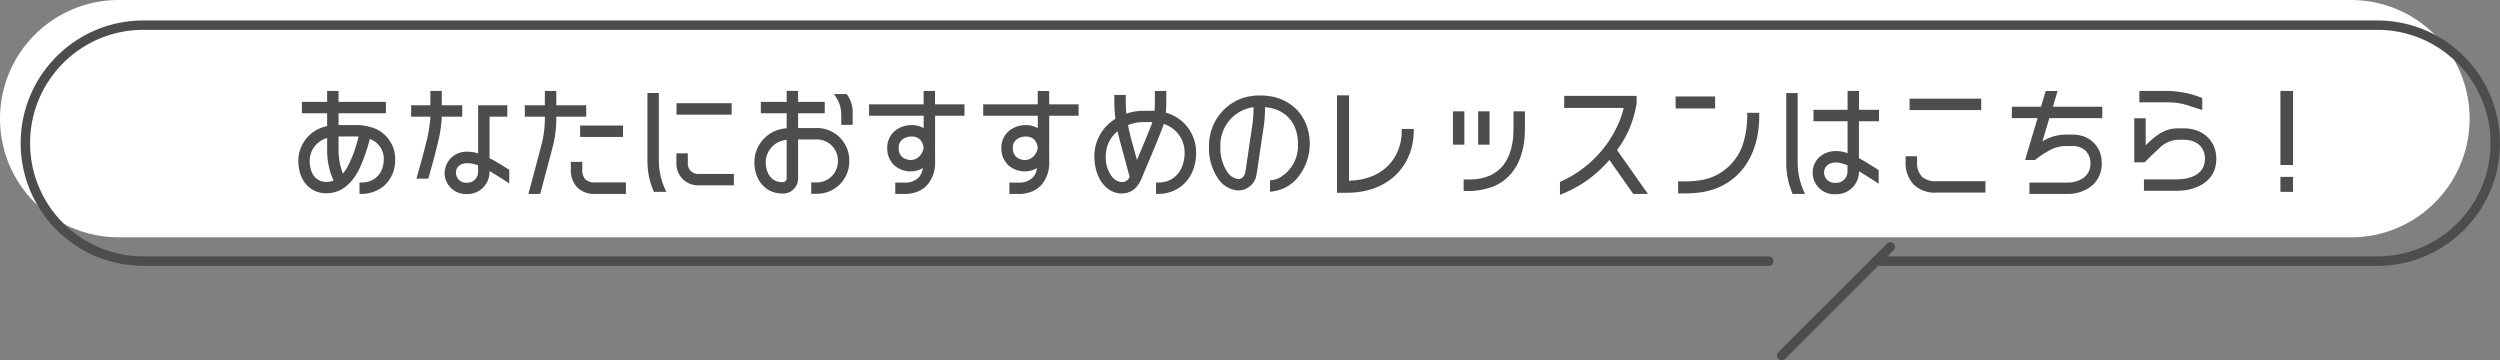
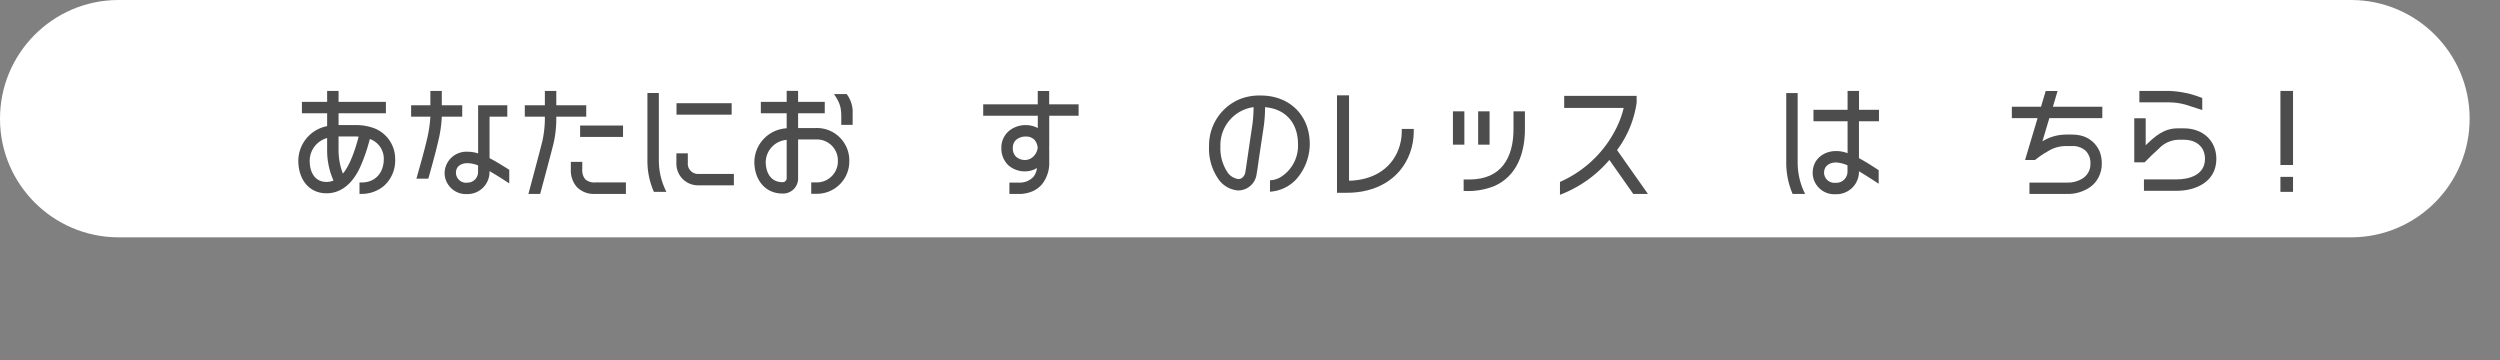
<svg xmlns="http://www.w3.org/2000/svg" id="Layer_1" viewBox="0 0 485.81 70">
  <rect x="0" y="0" width="485.81" height="70" fill="#808080" stroke="none" />
  <defs>
    <clipPath id="clippath">
      <rect class="cls-5" x="57.98" y="17.67" width="387.62" height="20.18" />
    </clipPath>
    <clipPath id="clippath-1">
-       <rect class="cls-5" x="4.01" y="3.98" width="481.8" height="66.03" />
-     </clipPath>
+       </clipPath>
    <style>.cls-2{fill:#4d4d4d}.cls-5{fill:none}</style>
  </defs>
  <g id="Group_13730">
    <g id="Group_13729">
      <path id="Path_55471" d="M457 46.12c12.74-.08 22.99-10.48 22.91-23.21C479.83 10.29 469.62.09 457 0H22.91C10.17.08-.08 10.48 0 23.21c.08 12.62 10.29 22.82 22.91 22.91H457z" fill="#fff" />
      <g id="Group_13641">
        <g clip-path="url(#clippath)">
          <g id="Group_13640">
            <path id="Path_55434" class="cls-2" d="M74.53 36.19c-1.21.97-2.72 1.5-4.27 1.49h-.4v-2.22h.4c2.73 0 4.32-1.94 4.32-4.55a4.065 4.065 0 00-2.71-3.9c-.43 1.69-.98 3.35-1.66 4.95-1.19 2.9-3.36 5.6-6.75 5.6-3.62 0-5.49-2.96-5.49-6.3.01-3.3 2.36-6.13 5.6-6.75v-2.5h-4.9v-2.22h4.9v-2.12h2.22v2.12h9.2v2.22h-9.2v2.29h3.39c1.01 0 2.02.14 2.99.44 2.75.78 4.64 3.31 4.62 6.17.09 2.01-.74 3.96-2.26 5.28m-10.96-6.87v-2.5c-2 .55-3.39 2.36-3.39 4.44 0 2.05.89 4.09 3.27 4.09.46 0 .92-.09 1.36-.26a14.35 14.35 0 01-1.24-5.77m5.6-2.8h-3.38v2.8c.02 1.51.3 3 .84 4.42 1.45-1.7 2.52-5.07 3.06-7.19-.17-.02-.34-.03-.51-.02" />
            <path id="Path_55435" class="cls-2" d="M89.82 22.67h-3.97c-.07 1.59-.3 3.17-.68 4.72-.56 2.45-1.26 4.9-1.94 7.33h-2.31c.72-2.59 1.49-5.21 2.1-7.85.32-1.38.53-2.79.61-4.2h-3.74v-2.22h3.74v-2.78h2.22v2.78h3.97v2.22zm9.13 12.96c-1.26-.82-2.52-1.63-3.83-2.38.1 2.36-1.73 4.36-4.1 4.46h-.2a4.15 4.15 0 01-4.42-3.85v-.29c.07-2.33 2.03-4.16 4.36-4.09h.05c.71 0 1.42.11 2.1.33v-9.36h5.67v2.22h-3.45v8.06c1.31.68 2.57 1.47 3.83 2.27v2.64zm-6.05-3.48c-.67-.28-1.38-.43-2.1-.44-1.17 0-2.2.59-2.2 1.87a1.96 1.96 0 002 1.93c.07 0 .15 0 .22-.02 1.13.02 2.06-.89 2.08-2.02v-1.32z" />
            <path id="Path_55436" class="cls-2" d="M113.92 22.67h-5.82c.03 1.76-.15 3.52-.54 5.23-.44 1.77-1.89 7.19-2.59 9.78h-2.29c.61-2.26 2.27-8.43 2.73-10.32.33-1.54.49-3.12.47-4.69h-3.9v-2.22h3.9v-2.78h2.22v2.78h5.82v2.22zm7.71 15.01h-5.98c-1.31.09-2.59-.39-3.53-1.31a4.874 4.874 0 01-1.19-3.5v-1.41h2.22v1.4c-.07.71.14 1.42.58 1.98.53.45 1.22.67 1.92.61h5.98v2.22zm-.56-11.07h-8.34v-2.22h8.34v2.22z" />
            <path id="Path_55437" class="cls-2" d="M127.07 37.29c-.83-1.89-1.26-3.92-1.26-5.98V18.07h2.22v13.24c.02 2.08.53 4.13 1.47 5.98h-2.43zm15.53-1.28h-6.82a4.193 4.193 0 01-4.34-4.05V29.8h2.22v1.85c-.09 1.1.73 2.06 1.83 2.15h7.12v2.22zm-.42-13.73h-10.72v-2.22h10.72v2.22z" />
            <path id="Path_55438" class="cls-2" d="M158.57 37.66h-.93v-2.22h.93c2.26.09 4.16-1.67 4.25-3.93v-.18a4.085 4.085 0 00-3.92-4.23h-3.81v7.52a2.916 2.916 0 01-2.84 2.99h-.17c-3.55 0-5.49-2.85-5.49-6.16.06-3.49 2.8-6.33 6.28-6.52v-2.92h-5.02v-2.22h5.02v-2.13h2.22v2.13h5.18v2.22h-5.18v2.87h3.48c3.47-.1 6.37 2.64 6.47 6.11v.34a6.29 6.29 0 01-6.26 6.33h-.21m-5.7-10.48a4.407 4.407 0 00-4.07 4.27c0 2.06.96 3.95 3.27 3.95.42.02.77-.29.8-.71v-7.51zm12.82-2.92h-2.21c0-2.8.16-3.69-1.42-5.98h2.47c.83 1.1 1.24 2.46 1.16 3.83v2.15z" />
-             <path id="Path_55439" class="cls-2" d="M187.43 22.49h-5.72v5.77c0 .16 0 .33-.02.49.02.19.03.37.02.56v2.08a6.62 6.62 0 01-1.4 4.41c-.52.61-1.17 1.09-1.92 1.4-.83.34-1.72.51-2.62.49h-1.8v-2.21h1.8c1.07.07 2.11-.33 2.85-1.1.4-.5.64-1.1.7-1.73-.67.42-1.45.64-2.24.65-1.22.04-2.4-.39-3.32-1.19a4.5 4.5 0 01-1.35-3.36c-.03-1.29.53-2.51 1.52-3.34.92-.73 2.07-1.12 3.25-1.1.81 0 1.6.19 2.31.58v-2.4h-10.61v-2.22h10.6v-2.59h2.22v2.59h5.72v2.22zm-8.62 4.65c-.44-.41-1.03-.63-1.63-.61-.66-.02-1.3.19-1.82.58-.49.4-.75 1.01-.72 1.64-.05.64.19 1.28.65 1.73.5.42 1.14.64 1.8.61.61-.03 1.19-.3 1.61-.75.42-.44.7-1.01.77-1.61a2.77 2.77 0 00-.65-1.59" />
            <path id="Path_55440" class="cls-2" d="M209.61 22.49h-5.72v5.77c0 .16 0 .33-.02.49.02.19.03.37.02.56v2.08a6.62 6.62 0 01-1.4 4.41c-.52.61-1.17 1.09-1.92 1.4-.83.34-1.72.51-2.62.49h-1.8v-2.21h1.8c1.07.07 2.11-.33 2.85-1.1.4-.5.64-1.1.7-1.73-.67.42-1.45.64-2.24.65-1.22.04-2.4-.39-3.32-1.19a4.5 4.5 0 01-1.35-3.36c-.03-1.29.53-2.51 1.52-3.34.92-.73 2.07-1.12 3.25-1.1.81 0 1.6.19 2.31.58v-2.4h-10.61v-2.22h10.6v-2.59h2.22v2.59h5.72v2.22zm-8.62 4.65c-.44-.41-1.03-.63-1.63-.61-.66-.02-1.3.19-1.82.58-.49.4-.75 1.01-.72 1.64-.05.64.19 1.28.65 1.73.5.42 1.14.64 1.8.61.61-.03 1.19-.3 1.61-.75.42-.44.7-1.01.77-1.61a2.77 2.77 0 00-.65-1.59" />
-             <path id="Path_55441" class="cls-2" d="M227.82 37.17c-.85.33-1.75.51-2.66.51h-.51v-2.22h.51c3.29 0 5.04-2.71 5.04-5.74a5.782 5.782 0 00-4.06-5.63c-.09.3-.19.61-.3.91-1.24 3.15-2.57 6.28-3.9 9.41-.3.86-.79 1.65-1.45 2.29-.76.63-1.73.94-2.71.89a4.09 4.09 0 01-1.71-.44c-2.48-1.26-3.41-4.2-3.41-6.8 0-2.97 1.55-5.72 4.09-7.26-.14-1.13-.21-2.27-.21-3.41v-1.23h2.22c0 1.21 0 2.43.12 3.64 1.05-.37 2.16-.56 3.27-.56.72 0 1.47-.03 2.2.02.09-1.28.07-2.59.07-3.88h2.22v1.56c.02.89-.02 1.78-.09 2.66 3.52.96 5.94 4.18 5.88 7.82 0 3.22-1.47 6.21-4.6 7.45m-10.45-10.72c-.07-.3-.14-.61-.21-.93a6.17 6.17 0 00-2.29 4.83c-.07 1.45.37 2.88 1.24 4.04.41.52 1 .87 1.66.98.74.13 1.47-.29 1.73-1-.7-2.64-1.45-5.28-2.12-7.92m4.76-2.71c-1.01 0-2.01.2-2.94.58.4 2.2 1.14 4.6 1.73 6.77.96-2.29 1.94-4.6 2.85-6.94.05-.14.09-.28.14-.42h-1.78z" />
            <path id="Path_55442" class="cls-2" d="M246.78 35.03c.7-.02 1.38-.21 1.99-.56a7.178 7.178 0 003.46-6.47c0-4.02-2.31-6.82-6.4-7.17 0 1.31-.09 2.62-.28 3.92-.3 2.01-.61 4.04-.91 6.05-.14.98-.26 1.96-.44 2.94a3.624 3.624 0 01-3.6 3.27 5.13 5.13 0 01-3.64-1.94c-1.43-1.93-2.14-4.3-2.01-6.7a9.717 9.717 0 015.98-9.11c1.29-.5 2.68-.74 4.06-.7 5.6 0 9.53 3.83 9.53 9.44-.02 2.49-.93 4.89-2.57 6.77a7.573 7.573 0 01-5.16 2.48v-2.22zm-9.62-6.66a8.4 8.4 0 001.49 5.28c.48.61 1.17 1.01 1.94 1.14.34.02.67-.11.91-.35.28-.28.46-.65.51-1.05.16-.96.28-1.96.44-2.92.28-2.01.59-4.04.89-6.05.17-1.19.25-2.4.26-3.6a7.454 7.454 0 00-6.45 7.54" />
            <path id="Path_55443" class="cls-2" d="M274.73 25.52c0 1.47-.26 2.92-.77 4.3-1.96 5.21-6.82 7.64-12.17 7.64h-1.98V18.52h2.34v16.6c4.25-.09 8.05-1.99 9.62-6.12.42-1.11.63-2.29.63-3.48v-.46h2.33v.47z" />
            <path id="Path_55444" class="cls-2" d="M284.56 28.11h-2.22v-6.47h2.22v6.47zm11.77-3.03c0 4.55-1.49 9.13-5.98 11.09-1.89.74-3.91 1.06-5.93.93v-2.22h1.12c6.12 0 8.57-4.13 8.57-9.81v-3.43h2.22v3.43zm-6.87 3.03h-2.22v-6.47h2.22v6.47z" />
            <path id="Path_55445" class="cls-2" d="M320.24 37.69h-2.85l-4.65-6.61a23.592 23.592 0 01-9.6 6.77v-2.5c5.1-2.24 9.17-6.31 11.4-11.42.41-.96.74-1.95.98-2.96h-11.56v-2.34h14.08v1.33c-.48 3.34-1.79 6.5-3.81 9.2l6 8.52z" />
-             <path id="Path_55446" class="cls-2" d="M333.29 21.08h-7.68v-2.34h7.68v2.34zm8.57 1.54c0 5.7-2.26 11.26-7.71 13.71-2.71 1.22-5.14 1.26-8.05 1.26v-2.34c2.52 0 4.74 0 7.1-1.05a10.42 10.42 0 005.67-6.79c.49-1.79.71-3.64.65-5.49h2.34v.7z" />
            <path id="Path_55447" class="cls-2" d="M348.35 37.69c-.81-1.89-1.23-3.92-1.24-5.98V18.08h2.22v13.63c.02 2.08.51 4.12 1.45 5.98h-2.43zm16.77-14.13h-3.88v7.17c1.31.7 2.57 1.52 3.83 2.34v2.64c-1.26-.84-2.55-1.66-3.83-2.43a4.373 4.373 0 01-4.3 4.46h-.26c-2.32.13-4.3-1.64-4.43-3.96v-.2c0-2.61 2.08-4.23 4.58-4.23.75.01 1.49.15 2.2.42v-6.21h-6.63v-2.22h6.63v-3.67h2.22v3.67h3.88v2.22zm-6.1 8.57c-.69-.31-1.44-.5-2.2-.56-1.26 0-2.36.63-2.36 2.01.03 1.11.95 1.98 2.06 1.95.05 0 .1 0 .16-.01 1.2.09 2.24-.82 2.33-2.02V32.13z" />
-             <path id="Path_55448" class="cls-2" d="M385.82 37.43h-9.6c-1.61.1-3.19-.48-4.37-1.59a6.029 6.029 0 01-1.54-4.44v-1.03h2.22v1.03c-.09 1.05.24 2.09.91 2.9.77.66 1.77.99 2.78.91h9.6v2.22zM385 21.39h-13.92v-2.22H385v2.22z" />
            <path id="Path_55449" class="cls-2" d="M408.52 22.95h-10.28l-1.35 4.51c1.4-.87 3.02-1.32 4.67-1.31h1.12c.75 0 1.5.11 2.22.35.69.24 1.31.63 1.85 1.12.53.51.96 1.12 1.26 1.8.28.75.43 1.54.42 2.34.02.94-.2 1.87-.63 2.71-.39.75-.95 1.4-1.64 1.89-1.3.89-2.84 1.36-4.41 1.33h-7.38v-2.21h7.38c1.11.03 2.19-.29 3.11-.91.9-.64 1.41-1.7 1.36-2.8.05-.93-.3-1.84-.96-2.5-.71-.61-1.63-.93-2.57-.89h-1.12c-1.24-.02-2.46.31-3.52.96-.92.5-1.78 1.09-2.59 1.75h-1.94l2.43-8.13h-5v-2.22h5.67l.91-3.06h2.31l-.91 3.06h9.6v2.22z" />
            <path id="Path_55450" class="cls-2" d="M422.97 37.08h-6.35v-2.22h6.35c2.57 0 5.51-.93 5.51-3.99 0-2.4-1.77-3.71-4.06-3.71h-1.24c-1.4.08-2.72.7-3.67 1.73-.96.84-1.87 1.75-2.76 2.66h-2.01v-8.57h2.22v5.25c1.8-1.75 3.53-3.29 6.21-3.29h1.24c3.53 0 6.28 2.29 6.28 5.93 0 4.39-3.88 6.21-7.73 6.21m5-15.69l-3.18-1.03c-1.06-.31-2.15-.46-3.25-.47h-5.8v-2.22h5.8c2.2.08 4.38.55 6.42 1.38v2.33z" />
            <path id="Path_55451" class="cls-2" d="M445.59 32.06h-2.45V17.67h2.45v14.39zm0 5.23h-2.45v-2.92h2.45v2.92z" />
          </g>
        </g>
      </g>
      <g id="Group_13646">
        <g clip-path="url(#clippath-1)">
          <g id="Group_13645">
            <path id="Path_55469" class="cls-2" d="M461.96 51.66h-97.38a.918.918 0 01-.95-.89c-.02-.51.38-.93.89-.95h97.44c12.16 0 22.01-9.85 22.01-22.01 0-12.16-9.85-22.01-22.01-22.01H27.86C15.7 5.8 5.85 15.65 5.85 27.81c0 12.16 9.85 22.01 22.01 22.01H343.7c.51-.02.93.38.95.89.02.51-.38.93-.89.95H27.86c-13.17 0-23.84-10.67-23.84-23.84S14.69 3.98 27.86 3.98h434.1c13.17 0 23.84 10.67 23.84 23.84s-10.67 23.84-23.84 23.84" />
            <path id="Path_55470" class="cls-2" d="M346.23 70a.918.918 0 01-.65-1.57l21.1-21.09c.36-.36.94-.36 1.3 0 .36.36.36.94 0 1.3l-21.1 21.09c-.17.17-.41.27-.65.27" />
          </g>
        </g>
      </g>
    </g>
  </g>
</svg>